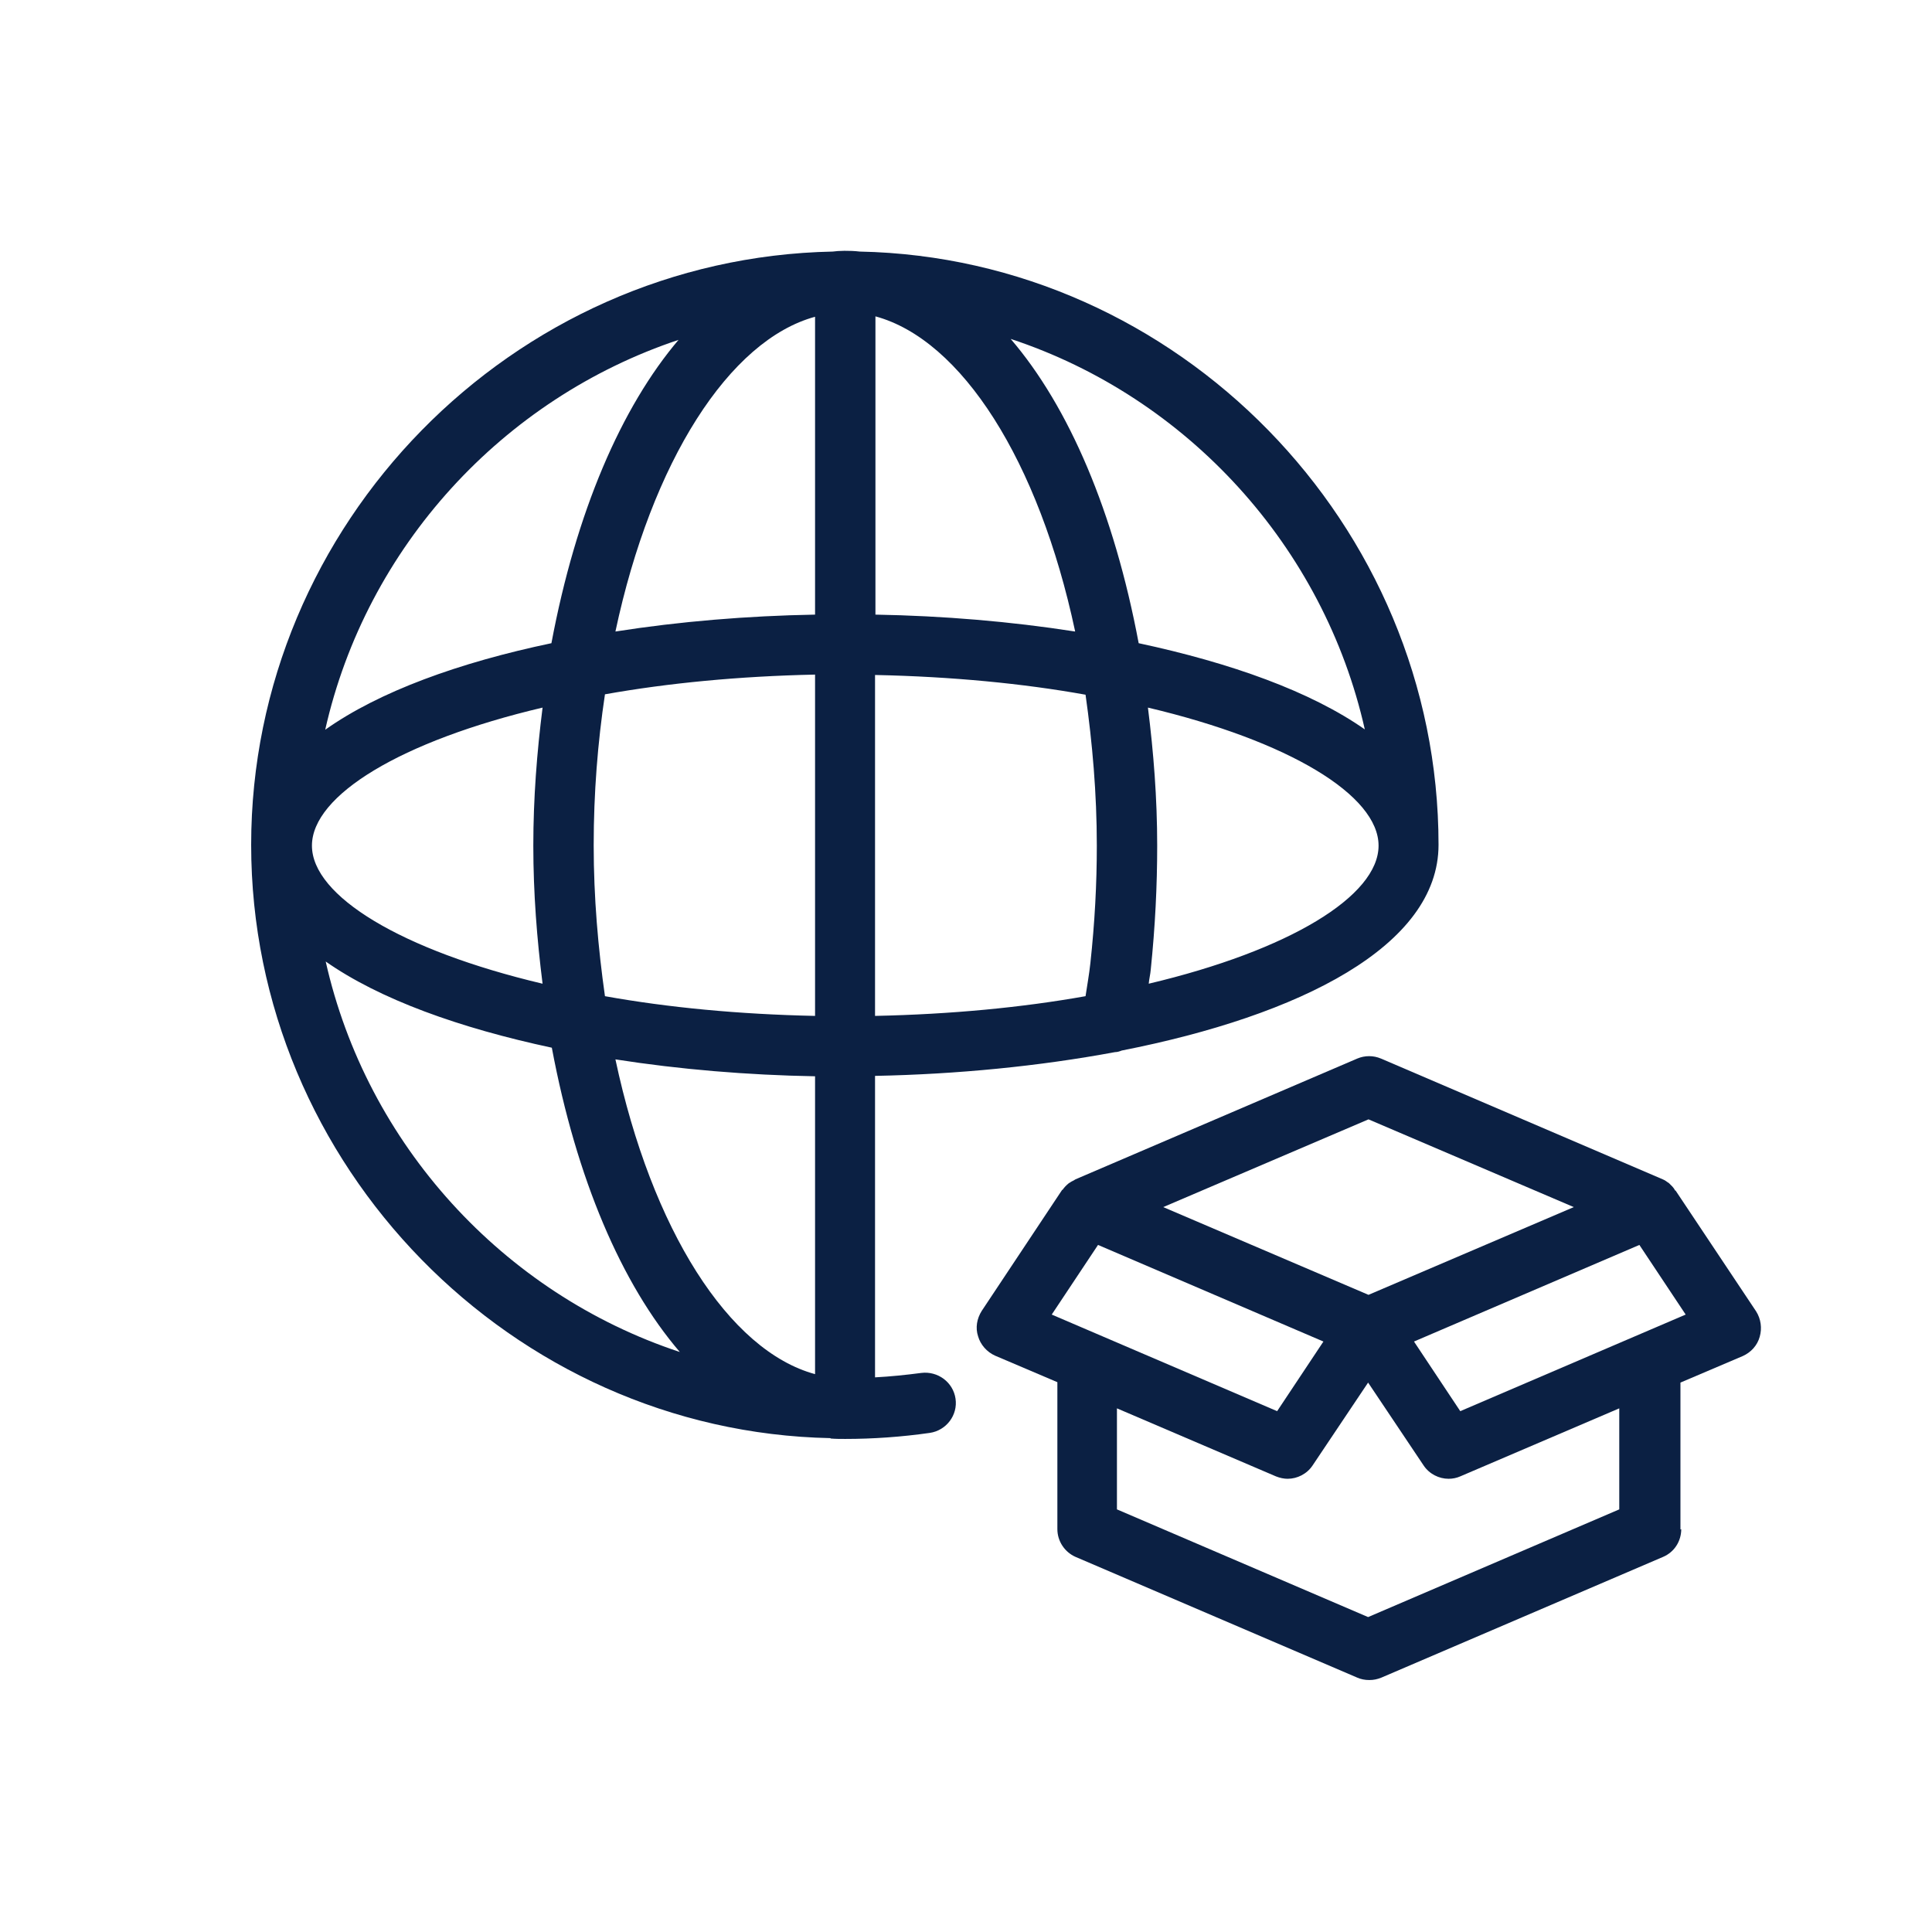
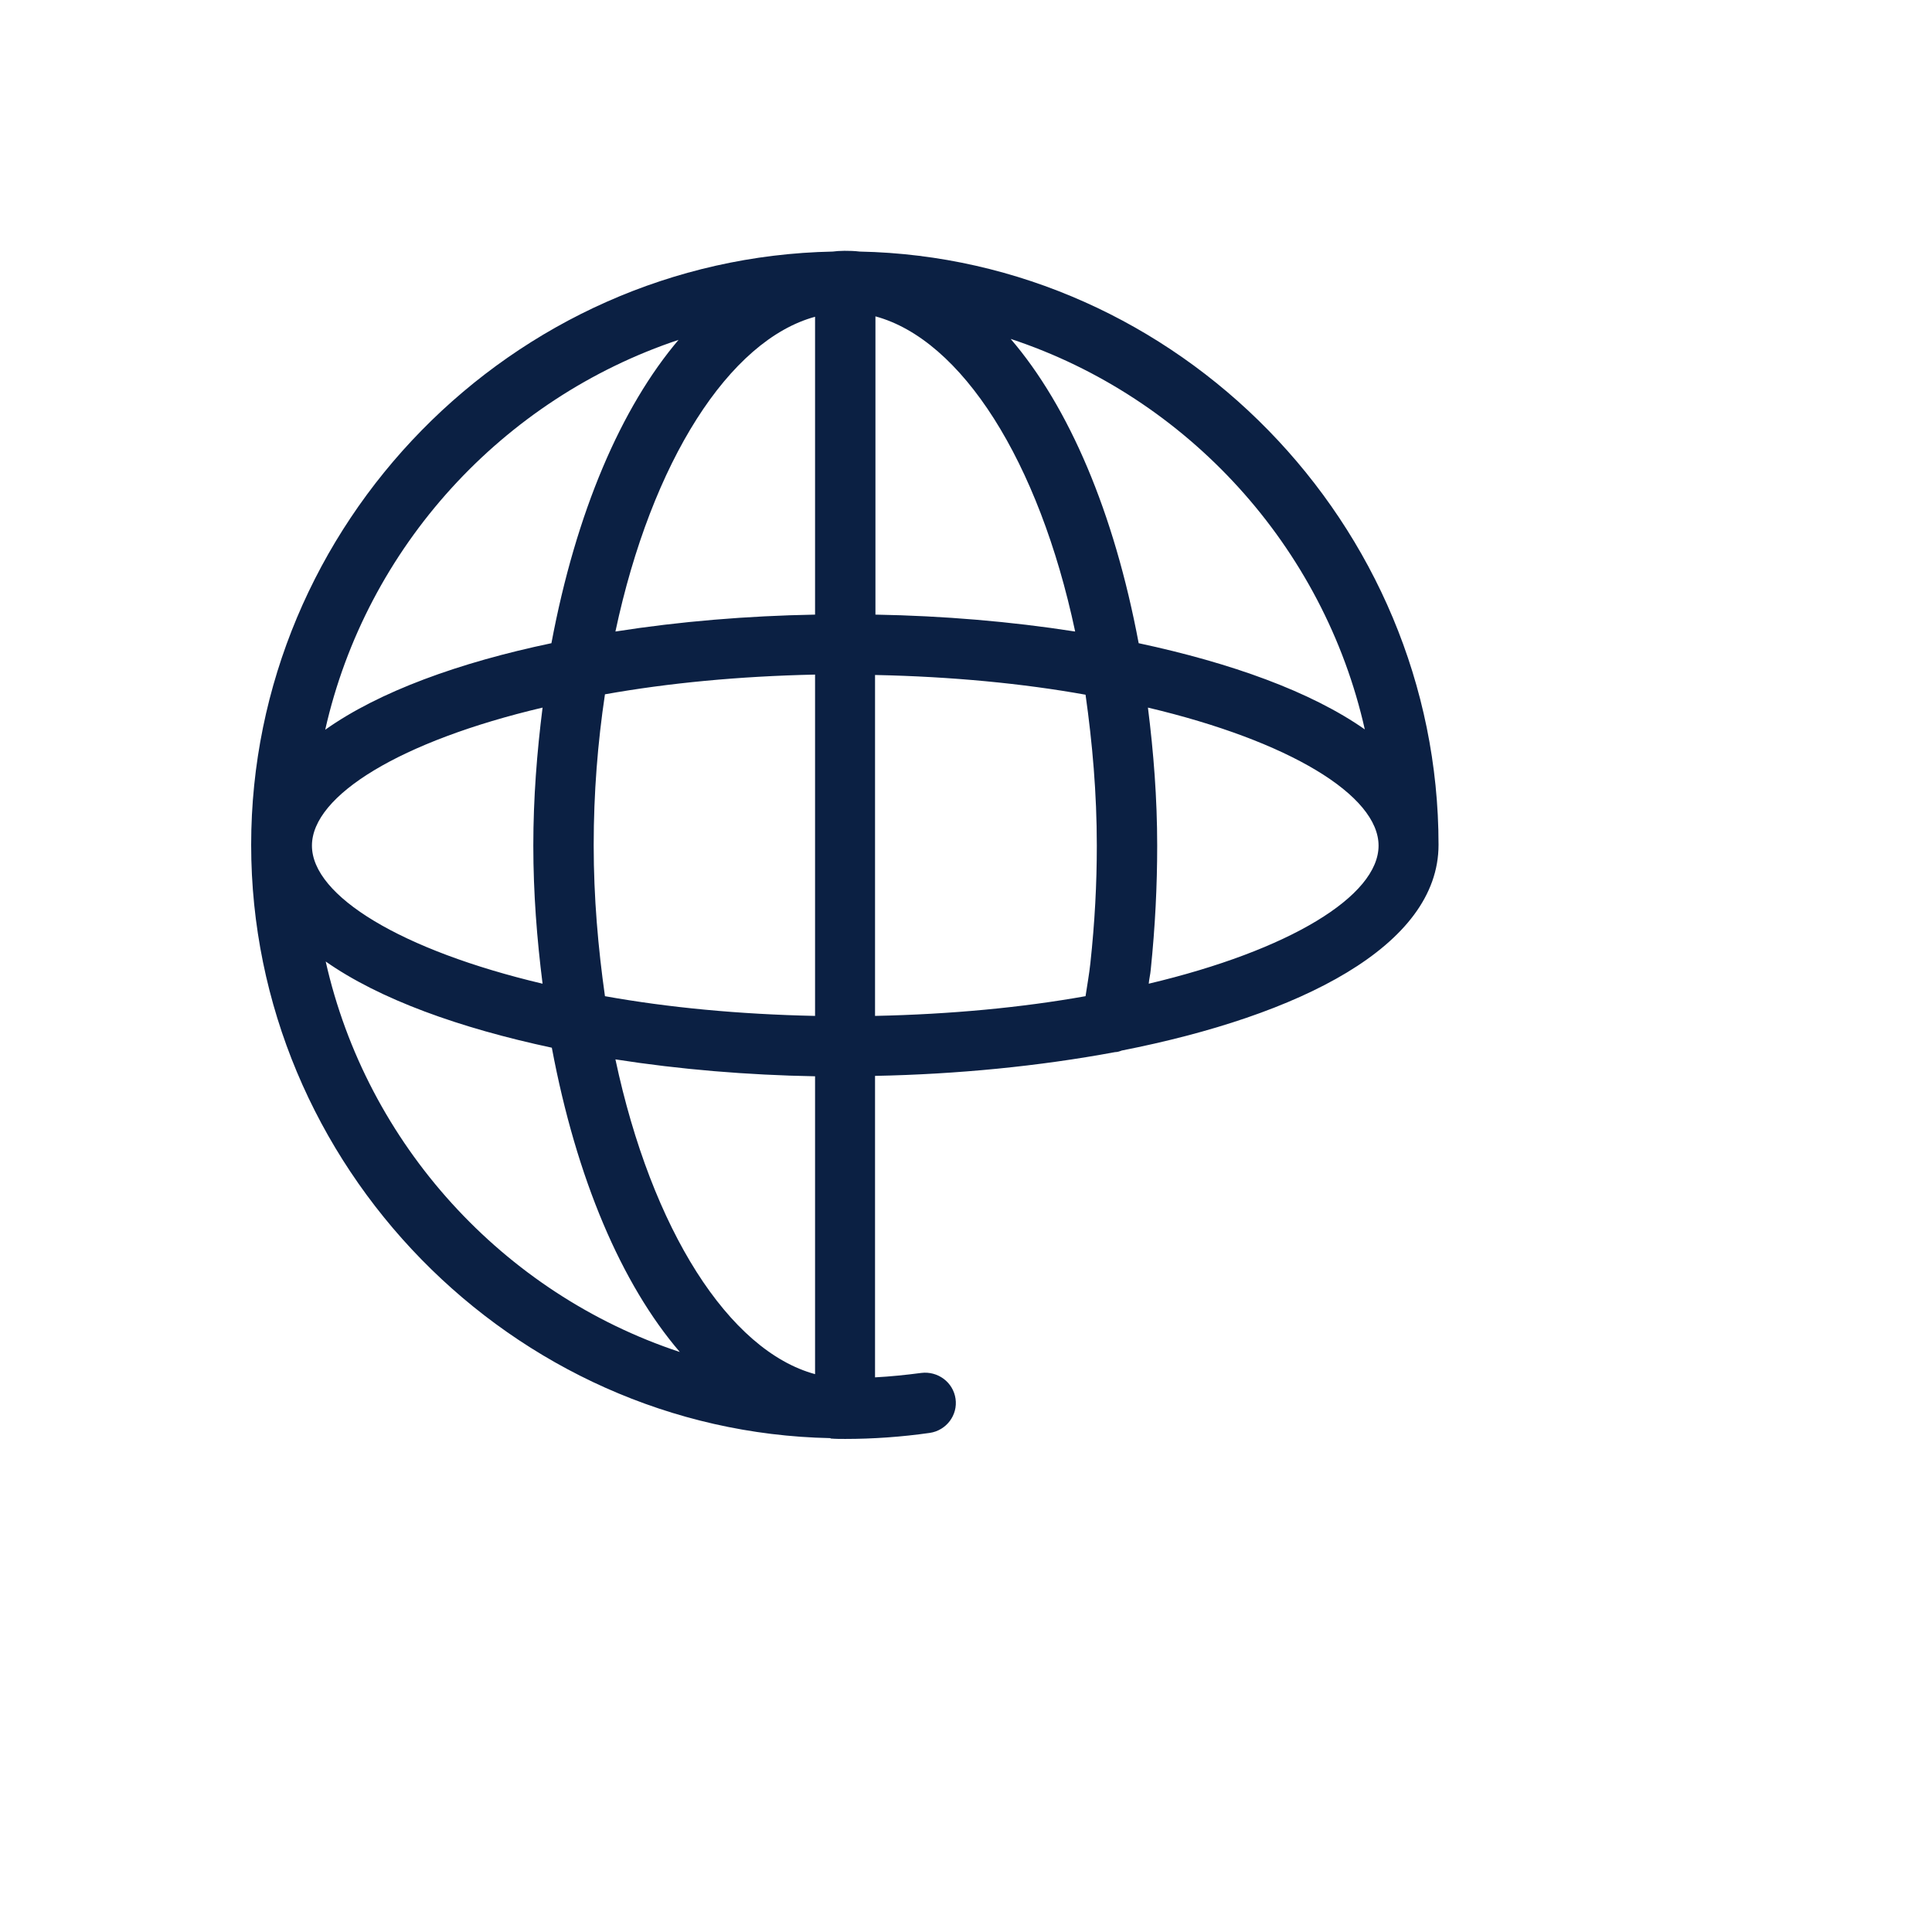
<svg xmlns="http://www.w3.org/2000/svg" id="a" viewBox="0 0 48 48">
  <defs>
    <style>.b{fill:#0b2043;}</style>
  </defs>
  <path class="b" d="M20.64,35.74c.12,.01,.24,.01,.36,.01,.69,0,1.4-.05,2.1-.15,.41-.06,.7-.44,.64-.85-.06-.41-.44-.69-.85-.64-.38,.05-.77,.09-1.15,.11v-7.49c2.04-.04,4.08-.24,5.96-.59,.06,0,.12-.02,.17-.04,4.43-.87,7.87-2.6,7.87-5.11,0-7.97-6.48-14.58-14.38-14.74-.25-.03-.54-.02-.67,0-7.97,.16-14.45,6.77-14.45,14.74s6.48,14.58,14.39,14.74Zm-12.56-11.86c1.35,.95,3.34,1.66,5.63,2.15,.61,3.25,1.73,5.87,3.18,7.56-4.39-1.45-7.78-5.16-8.8-9.71ZM26.71,15.69c-1.6-.25-3.28-.39-4.96-.42V7.86c2.14,.58,4.06,3.59,4.96,7.82Zm-6.46-7.82v7.4c-1.68,.03-3.37,.17-4.96,.42,.9-4.23,2.83-7.24,4.96-7.82Zm0,8.9v8.47c-1.9-.04-3.66-.21-5.22-.49-.17-1.2-.28-2.45-.28-3.75s.1-2.55,.28-3.75c1.57-.28,3.33-.45,5.22-.49Zm-4.96,9.55c1.6,.25,3.28,.39,4.96,.42v7.4c-2.14-.58-4.06-3.59-4.96-7.82Zm-1.81-1.88c-3.51-.83-5.73-2.18-5.73-3.43s2.21-2.6,5.73-3.43c-.14,1.11-.23,2.25-.23,3.43s.09,2.32,.23,3.43Zm8.27-7.67c1.9,.04,3.66,.21,5.22,.49,.17,1.2,.28,2.45,.28,3.75,0,.95-.05,1.9-.16,2.92-.03,.28-.08,.55-.12,.82-1.57,.28-3.33,.45-5.23,.49v-8.47Zm6.79,7.67c.01-.12,.04-.23,.05-.35,.11-1.07,.16-2.08,.16-3.08,0-1.18-.09-2.32-.23-3.43,3.51,.83,5.73,2.18,5.73,3.43s-2.21,2.6-5.71,3.43Zm5.38-6.31c-1.35-.95-3.34-1.66-5.63-2.15-.61-3.25-1.73-5.87-3.18-7.56,4.39,1.45,7.78,5.16,8.8,9.71ZM16.87,8.43c-1.44,1.69-2.56,4.3-3.17,7.55-2.29,.48-4.28,1.2-5.62,2.15,1.02-4.53,4.4-8.23,8.79-9.69Z" />
-   <path class="b" d="M41.75,38v-3.65l1.55-.66c.2-.09,.36-.26,.42-.48,.06-.21,.03-.44-.09-.63l-2-3h-.01c-.04-.08-.1-.13-.15-.18-.02-.02-.05-.03-.07-.05-.03-.02-.06-.04-.09-.05l-7-3c-.19-.08-.4-.08-.59,0l-7,3s-.06,.04-.09,.05c-.03,.02-.05,.03-.08,.05-.06,.05-.11,.1-.15,.16h-.01l-2,3.01c-.12,.19-.16,.42-.09,.63,.06,.21,.22,.39,.42,.48l1.55,.66v3.65c0,.3,.18,.57,.45,.69l7,3c.09,.04,.19,.06,.3,.06s.2-.02,.3-.06l7-3c.28-.12,.45-.39,.45-.69Zm-5.47-2.94l-1.15-1.73,5.6-2.4,1.15,1.73-5.6,2.4Zm-2.28-7.25l5.1,2.18-5.1,2.18-5.1-2.18,5.1-2.18Zm-6.72,3.12l5.6,2.4-1.15,1.73-5.6-2.4,1.15-1.73Zm6.72,9.25l-6.25-2.68v-2.51l3.95,1.69c.1,.04,.2,.06,.29,.06,.24,0,.48-.12,.62-.33l1.38-2.06,1.38,2.06c.14,.21,.38,.33,.62,.33,.1,0,.2-.02,.29-.06l3.95-1.69v2.51l-6.25,2.68Z" />
</svg>